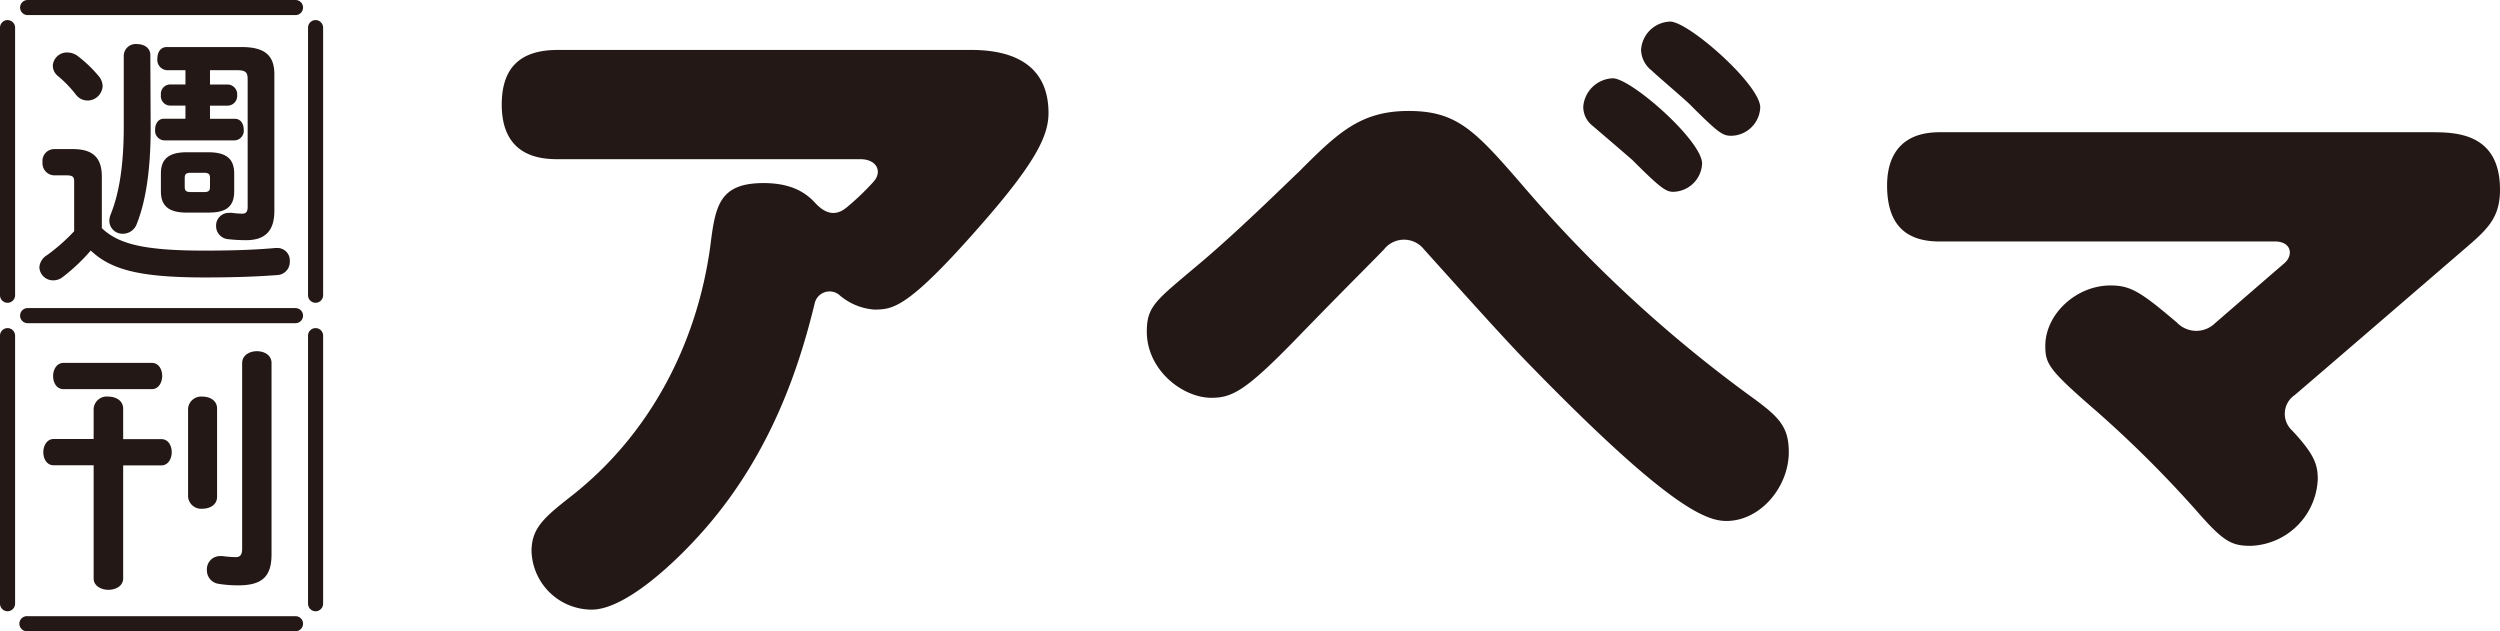
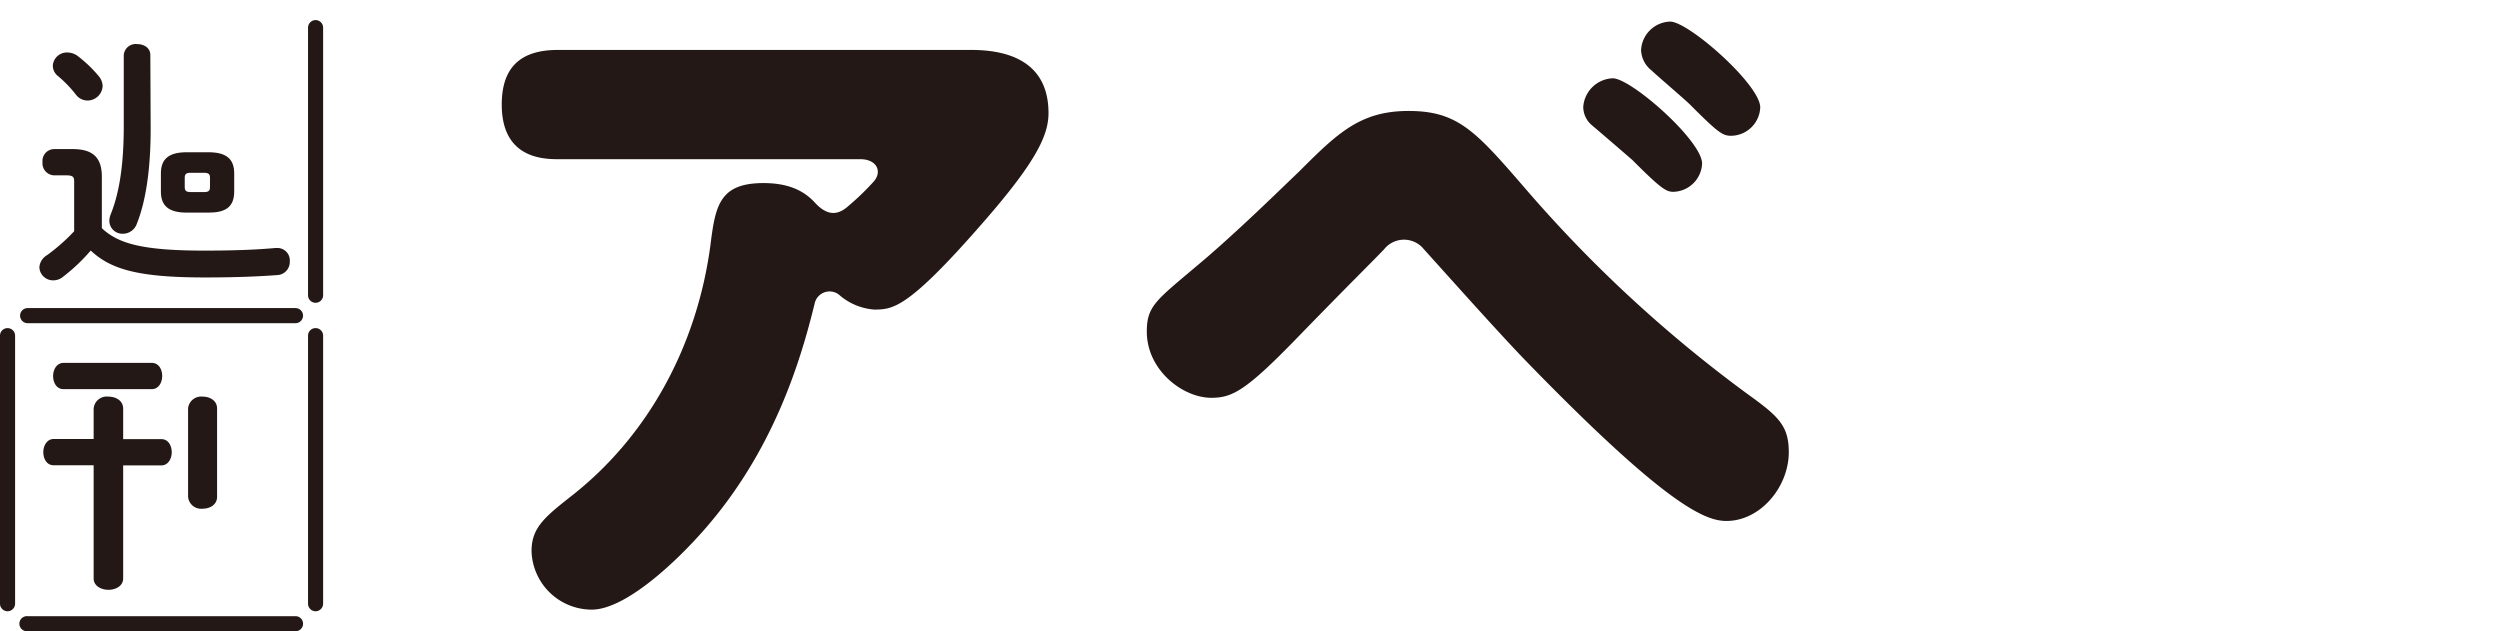
<svg xmlns="http://www.w3.org/2000/svg" viewBox="0 0 380.97 96.19">
  <defs>
    <style>.cls-1{fill:#231815;}</style>
  </defs>
  <title>アセット 4</title>
  <g id="レイヤー_2" data-name="レイヤー 2">
    <g id="レイヤー_1-2" data-name="レイヤー 1">
      <path class="cls-1" d="M85,24.26c-2.71,0-8.54-.43-8.54-8.32,0-5.52,2.7-8.33,8.54-8.33h63c7.14,0,11.78,2.81,11.78,9.62,0,3.25-1.73,7.14-9.29,15.89-12.11,14-14.35,14-17.19,14.06a9.15,9.15,0,0,1-5.48-2.3,2.33,2.33,0,0,0-3.69,1.43C122,55,117.89,68.71,107.25,80.8c-4.65,5.29-12.11,12.1-17.08,12.1A9.19,9.19,0,0,1,81,84c0-3.46,1.84-5.08,5.83-8.22,12-9.29,19.35-23.13,21.41-38.26.76-6.06,1.3-9.62,8.11-9.62,3.68,0,6.1,1.08,7.85,3,1.54,1.67,3.14,2.17,4.93.62a39.42,39.42,0,0,0,4-3.84c1.39-1.57.43-3.42-2-3.42Z" />
      <path class="cls-1" d="M174.76,50.53c0-3.89,1.41-4.76,7.68-10.06,5.84-4.86,13.4-12.32,15.46-14.26,5.94-5.95,9.4-9.3,16.75-9.3,7.57,0,10.27,3.13,17.94,12a203.12,203.12,0,0,0,34.6,31.78c4,2.92,5.4,4.43,5.4,8.21,0,5.3-4.32,10.49-9.51,10.49-3.24,0-9.19-2.38-30.59-24.43C228.44,50.8,218.82,40,217,38a3.88,3.88,0,0,0-6.09,0c-2,2.09-5.53,5.54-13.37,13.62s-9.84,9-13,9C180.17,60.58,174.76,56.37,174.76,50.53Zm71-38.6c2.81,0,13.62,9.52,13.62,13A4.5,4.5,0,0,1,255,29.23c-1.08,0-1.84-.43-6.26-4.86-1-.87-4.76-4.11-6.17-5.3a3.65,3.65,0,0,1-1.3-2.81A4.69,4.69,0,0,1,245.79,11.93Zm8.75-8.64c2.81,0,13.73,9.62,13.73,13.08a4.5,4.5,0,0,1-4.43,4.32c-1.3,0-1.95-.43-6.27-4.75-.87-.87-5.08-4.44-5.84-5.19a4.11,4.11,0,0,1-1.62-3.14A4.58,4.58,0,0,1,254.54,3.29Z" />
-       <path class="cls-1" d="M349.32,65.63c3.37,3.62,3.88,5.17,3.88,7.38A10.6,10.6,0,0,1,343,83.18c-3,0-4.21-.66-8.43-5.52a174.41,174.41,0,0,0-15-14.92c-7.35-6.37-7.89-7.24-7.89-10.05,0-4.76,4.65-9.19,9.94-9.19,3.08,0,4.63,1,10.1,5.64a4.09,4.09,0,0,0,5.85.09c2.71-2.34,9.41-8.16,10.51-9.09,1.49-1.26,1.07-3.34-1.37-3.34H295.57c-5.19,0-8-2.59-8-8.54,0-2.38.54-8.11,8-8.11h74.81c3.68,0,10.59,0,10.59,8.76,0,4.43-2.05,6.16-5.72,9.3,0,0-22.83,19.68-25.57,22A3.45,3.45,0,0,0,349.32,65.63Z" />
      <path class="cls-1" d="M9.65,59.3H23.16c1,0,1.56-1,1.56-2s-.52-2-1.56-2H9.65c-1,0-1.56,1-1.56,2S8.61,59.3,9.65,59.3Z" />
-       <path class="cls-1" d="M39.15,53.52c-1.13,0-2.25.6-2.25,1.84V83.65c0,1.09-.48,1.25-1,1.25a17.45,17.45,0,0,1-2-.16c-.12,0-.24,0-.37,0a2,2,0,0,0-2,2.13,2.06,2.06,0,0,0,1.73,2.09,18.61,18.61,0,0,0,3.06.24c3.7,0,5.06-1.41,5.06-4.74V55.36C41.4,54.12,40.28,53.52,39.15,53.52Z" />
      <path class="cls-1" d="M33.08,75.71V62.25c0-1.2-1.08-1.81-2.21-1.81a2,2,0,0,0-2.21,1.81V75.71a2,2,0,0,0,2.21,1.81C32,77.52,33.08,76.91,33.08,75.71Z" />
      <path class="cls-1" d="M18.77,62.28c0-1.22-1.1-1.84-2.25-1.84a2,2,0,0,0-2.25,1.84V66.9H8.17c-1,0-1.57,1-1.57,2s.52,2,1.57,2h6.1V88.15c0,1.13,1.13,1.73,2.26,1.73s2.24-.6,2.24-1.73V70.92H24.6c1,0,1.57-1,1.57-2s-.52-2-1.57-2H18.77Z" />
      <path class="cls-1" d="M11.58,14.44a2.24,2.24,0,0,0,1.77.88,2.32,2.32,0,0,0,2.29-2.21A2.47,2.47,0,0,0,15,11.55a19.75,19.75,0,0,0-3.22-3.06A2.67,2.67,0,0,0,10.26,8,2.14,2.14,0,0,0,8.05,10a2,2,0,0,0,.76,1.57A18,18,0,0,1,11.58,14.44Z" />
-       <path class="cls-1" d="M27.14,10.7h1.12v2.17H25.89a1.44,1.44,0,0,0-1.37,1.61,1.44,1.44,0,0,0,1.37,1.61h2.37v2H25c-.92,0-1.36.8-1.36,1.65A1.47,1.47,0,0,0,25,21.39H35.77a1.47,1.47,0,0,0,1.37-1.64c0-.85-.44-1.65-1.37-1.65H32v-2h2.73a1.48,1.48,0,0,0,1.41-1.61,1.48,1.48,0,0,0-1.41-1.61H32V10.7h4.14c1.28,0,1.6.32,1.6,1.37V31.56c0,.68-.24,1-.8,1a12.58,12.58,0,0,1-1.57-.12,1.79,1.79,0,0,0-.44,0,1.93,1.93,0,0,0-2,2,2,2,0,0,0,1.77,2,24.27,24.27,0,0,0,2.81.16c3,0,4.3-1.53,4.3-4.46V11.34c0-2.85-1.4-4.17-5-4.17H25.42c-1,0-1.44.86-1.44,1.76a1.58,1.58,0,0,0,1.44,1.77Z" />
      <path class="cls-1" d="M35.69,29.19V26.42c0-2.17-1.16-3.22-3.93-3.22h-3.3c-2.77,0-3.94,1.05-3.94,3.22v2.77c0,2.17,1.17,3.21,3.94,3.21h3.3C34.09,32.4,35.69,31.76,35.69,29.19ZM32,28.5c0,.57-.2.77-.93.77h-2c-.6,0-.92-.12-.92-.77V27.1c0-.56.2-.77.92-.77h2c.73,0,.93.21.93.77Z" />
      <path class="cls-1" d="M42.24,37.79H42c-3.05.28-6.63.4-10.85.4-9.2,0-13.1-1-15.63-3.42V26.94c0-2.81-1.25-4.22-4.42-4.22H8.25a1.8,1.8,0,0,0-1.77,2,1.83,1.83,0,0,0,1.77,2H10.1c1,0,1.2.24,1.2.92v7.6a28.81,28.81,0,0,1-4.14,3.65A2.34,2.34,0,0,0,6,40.72a2.08,2.08,0,0,0,2.13,2,2.28,2.28,0,0,0,1.4-.48,28.79,28.79,0,0,0,4.3-4.06c3.1,2.93,7.44,4.1,17.4,4.1,4.26,0,7.84-.12,11-.36a2,2,0,0,0,1.93-2.09A1.89,1.89,0,0,0,42.24,37.79Z" />
      <path class="cls-1" d="M22.91,8.39c0-1.12-1-1.67-2-1.67a1.83,1.83,0,0,0-2.05,1.67V19.22c0,6.31-.77,10.41-2,13.47a2.75,2.75,0,0,0-.2,1,2,2,0,0,0,2.09,1.93,2.26,2.26,0,0,0,2.09-1.49c1.36-3.41,2.12-8.2,2.12-14.55Z" />
-       <path class="cls-1" d="M46.18,1.15A1.15,1.15,0,0,1,45,2.3H4.21A1.16,1.16,0,0,1,3.06,1.15,1.16,1.16,0,0,1,4.21,0H45A1.15,1.15,0,0,1,46.18,1.15Z" />
      <path class="cls-1" d="M46.18,48.1A1.15,1.15,0,0,1,45,49.25H4.21a1.15,1.15,0,0,1,0-2.3H45A1.15,1.15,0,0,1,46.18,48.1Z" />
      <path class="cls-1" d="M46.18,95A1.14,1.14,0,0,1,45,96.19H4.21a1.15,1.15,0,1,1,0-2.29H45A1.14,1.14,0,0,1,46.18,95Z" />
      <path class="cls-1" d="M48.09,3.06a1.16,1.16,0,0,1,1.15,1.15V45a1.15,1.15,0,0,1-1.15,1.14h0A1.15,1.15,0,0,1,46.94,45V4.21a1.16,1.16,0,0,1,1.15-1.15Z" />
-       <path class="cls-1" d="M1.15,3.06A1.16,1.16,0,0,1,2.3,4.21V45a1.15,1.15,0,0,1-1.15,1.14h0A1.15,1.15,0,0,1,0,45V4.21A1.16,1.16,0,0,1,1.15,3.06Z" />
      <path class="cls-1" d="M48.09,50a1.15,1.15,0,0,1,1.15,1.15V92a1.16,1.16,0,0,1-1.15,1.15h0A1.16,1.16,0,0,1,46.94,92V51.16A1.15,1.15,0,0,1,48.09,50Z" />
      <path class="cls-1" d="M1.15,50A1.15,1.15,0,0,1,2.3,51.16V92a1.16,1.16,0,0,1-1.15,1.15h0A1.16,1.16,0,0,1,0,92V51.16A1.15,1.15,0,0,1,1.15,50Z" />
    </g>
  </g>
</svg>